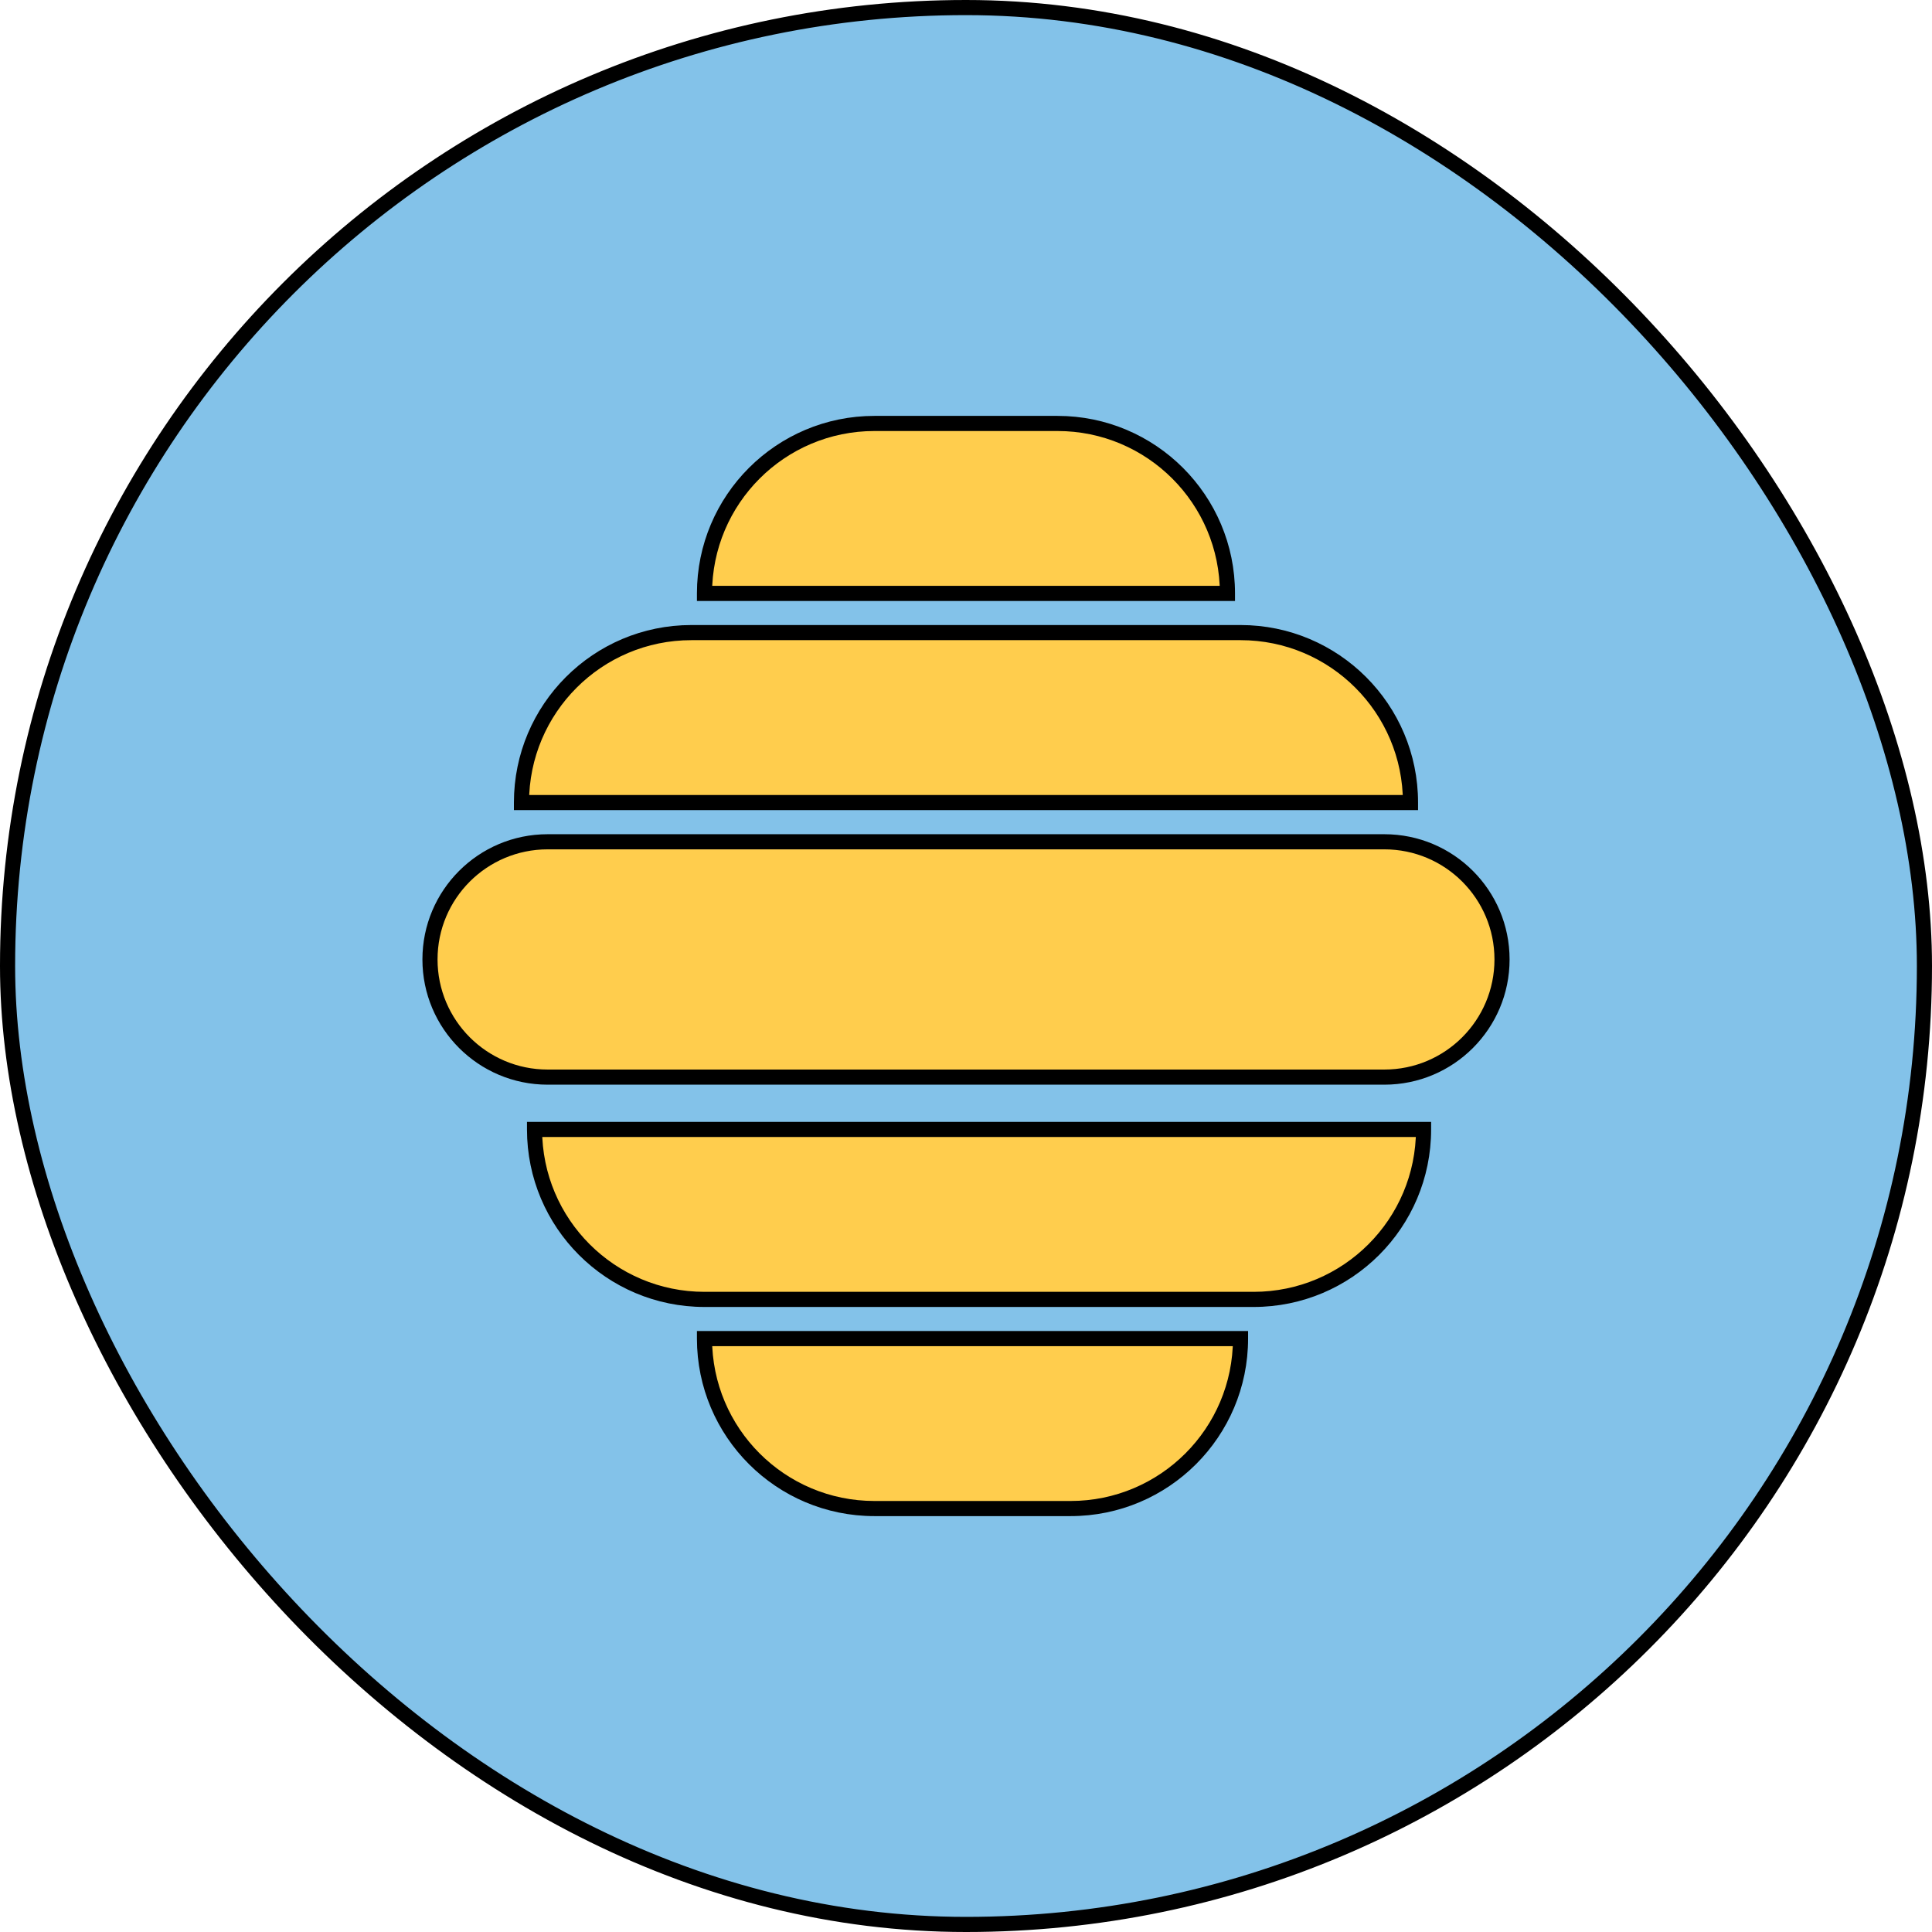
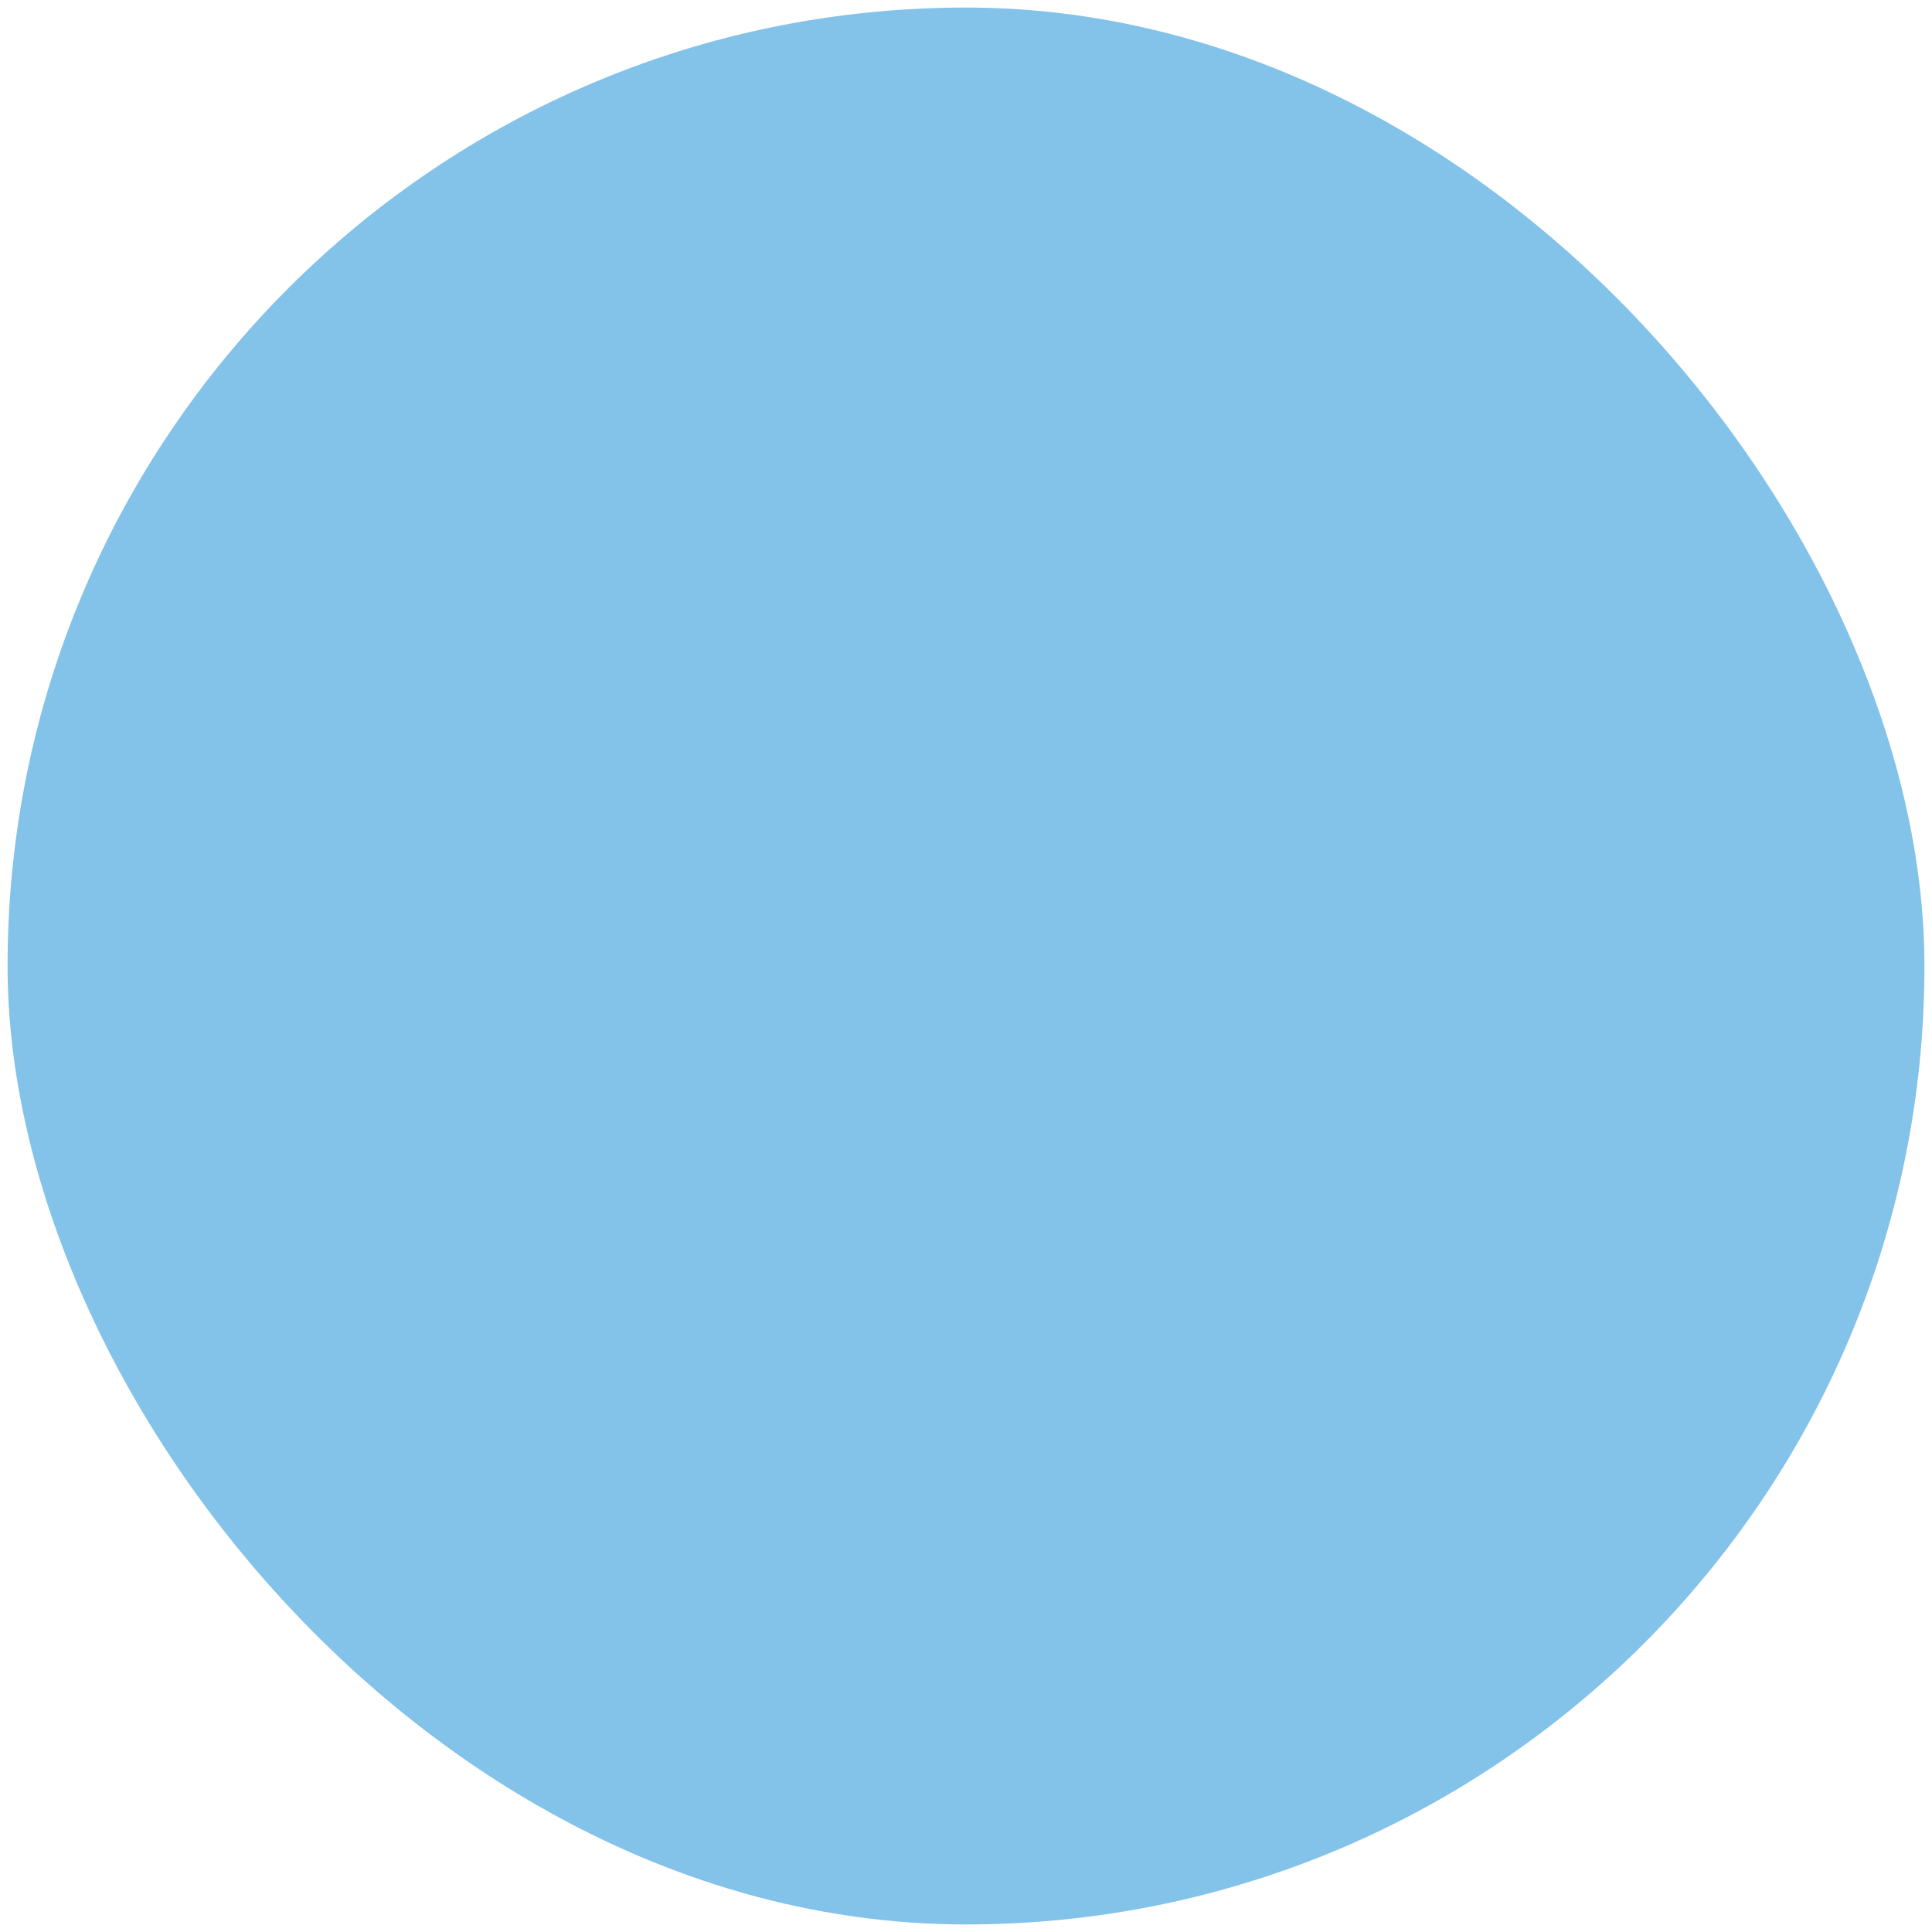
<svg xmlns="http://www.w3.org/2000/svg" width="511" height="511" viewBox="0 0 511 511" fill="none">
  <rect x="2" y="2" width="507" height="507" rx="253.5" fill="#83C2E9" />
-   <rect x="2" y="2" width="507" height="507" rx="253.5" stroke="black" stroke-width="4" />
-   <path fill-rule="evenodd" clip-rule="evenodd" d="M186.334 156.953C186.334 132.126 206.46 112 231.287 112H279.697C304.524 112 324.65 132.126 324.65 156.953H186.334ZM137.926 212.27C137.926 187.444 158.052 167.317 182.878 167.317H328.111C352.937 167.317 373.064 187.444 373.064 212.27H137.926ZM144.848 222.646C127.66 222.646 113.727 236.579 113.727 253.767C113.727 270.955 127.66 284.888 144.848 284.888H366.154C383.342 284.888 397.275 270.955 397.275 253.767C397.275 236.579 383.342 222.646 366.154 222.646H144.848ZM141.383 298.73C141.383 323.556 161.509 343.682 186.336 343.682H331.568C356.395 343.682 376.521 323.556 376.521 298.73H141.383ZM231.287 399C206.46 399 186.334 378.874 186.334 354.047H328.108C328.108 378.874 307.982 399 283.155 399H231.287Z" fill="#FFCD4D" />
-   <path d="M186.334 156.953H184.334V158.953H186.334V156.953ZM324.65 156.953V158.953H326.65V156.953H324.65ZM137.926 212.27H135.926V214.27H137.926V212.27ZM373.064 212.27V214.27H375.064V212.27H373.064ZM141.383 298.73V296.73H139.383V298.73H141.383ZM376.521 298.73H378.521V296.73H376.521V298.73ZM186.334 354.047V352.047H184.334V354.047H186.334ZM328.108 354.047H330.108V352.047H328.108V354.047ZM231.287 110C205.355 110 184.334 131.021 184.334 156.953H188.334C188.334 133.231 207.564 114 231.287 114V110ZM279.697 110H231.287V114H279.697V110ZM326.65 156.953C326.65 131.021 305.629 110 279.697 110V114C303.419 114 322.65 133.231 322.65 156.953H326.65ZM186.334 158.953H324.65V154.953H186.334V158.953ZM182.878 165.317C156.947 165.317 135.926 186.339 135.926 212.27H139.926C139.926 188.548 159.156 169.317 182.878 169.317V165.317ZM328.111 165.317H182.878V169.317H328.111V165.317ZM375.064 212.27C375.064 186.339 354.042 165.317 328.111 165.317V169.317C351.833 169.317 371.064 188.548 371.064 212.27H375.064ZM137.926 214.27H373.064V210.27H137.926V214.27ZM115.727 253.767C115.727 237.684 128.765 224.646 144.848 224.646V220.646C126.555 220.646 111.727 235.475 111.727 253.767H115.727ZM144.848 282.888C128.765 282.888 115.727 269.85 115.727 253.767H111.727C111.727 272.059 126.555 286.888 144.848 286.888V282.888ZM366.154 282.888H144.848V286.888H366.154V282.888ZM395.275 253.767C395.275 269.85 382.237 282.888 366.154 282.888V286.888C384.446 286.888 399.275 272.059 399.275 253.767H395.275ZM366.154 224.646C382.237 224.646 395.275 237.684 395.275 253.767H399.275C399.275 235.475 384.446 220.646 366.154 220.646V224.646ZM144.848 224.646H366.154V220.646H144.848V224.646ZM186.336 341.682C162.614 341.682 143.383 322.452 143.383 298.73H139.383C139.383 324.661 160.405 345.682 186.336 345.682V341.682ZM331.568 341.682H186.336V345.682H331.568V341.682ZM374.521 298.73C374.521 322.452 355.29 341.682 331.568 341.682V345.682C357.499 345.682 378.521 324.661 378.521 298.73H374.521ZM141.383 300.73H376.521V296.73H141.383V300.73ZM184.334 354.047C184.334 379.978 205.355 401 231.287 401V397C207.564 397 188.334 377.769 188.334 354.047H184.334ZM328.108 352.047H186.334V356.047H328.108V352.047ZM283.155 401C309.087 401 330.108 379.978 330.108 354.047H326.108C326.108 377.769 306.877 397 283.155 397V401ZM231.287 401H283.155V397H231.287V401Z" fill="black" />
</svg>